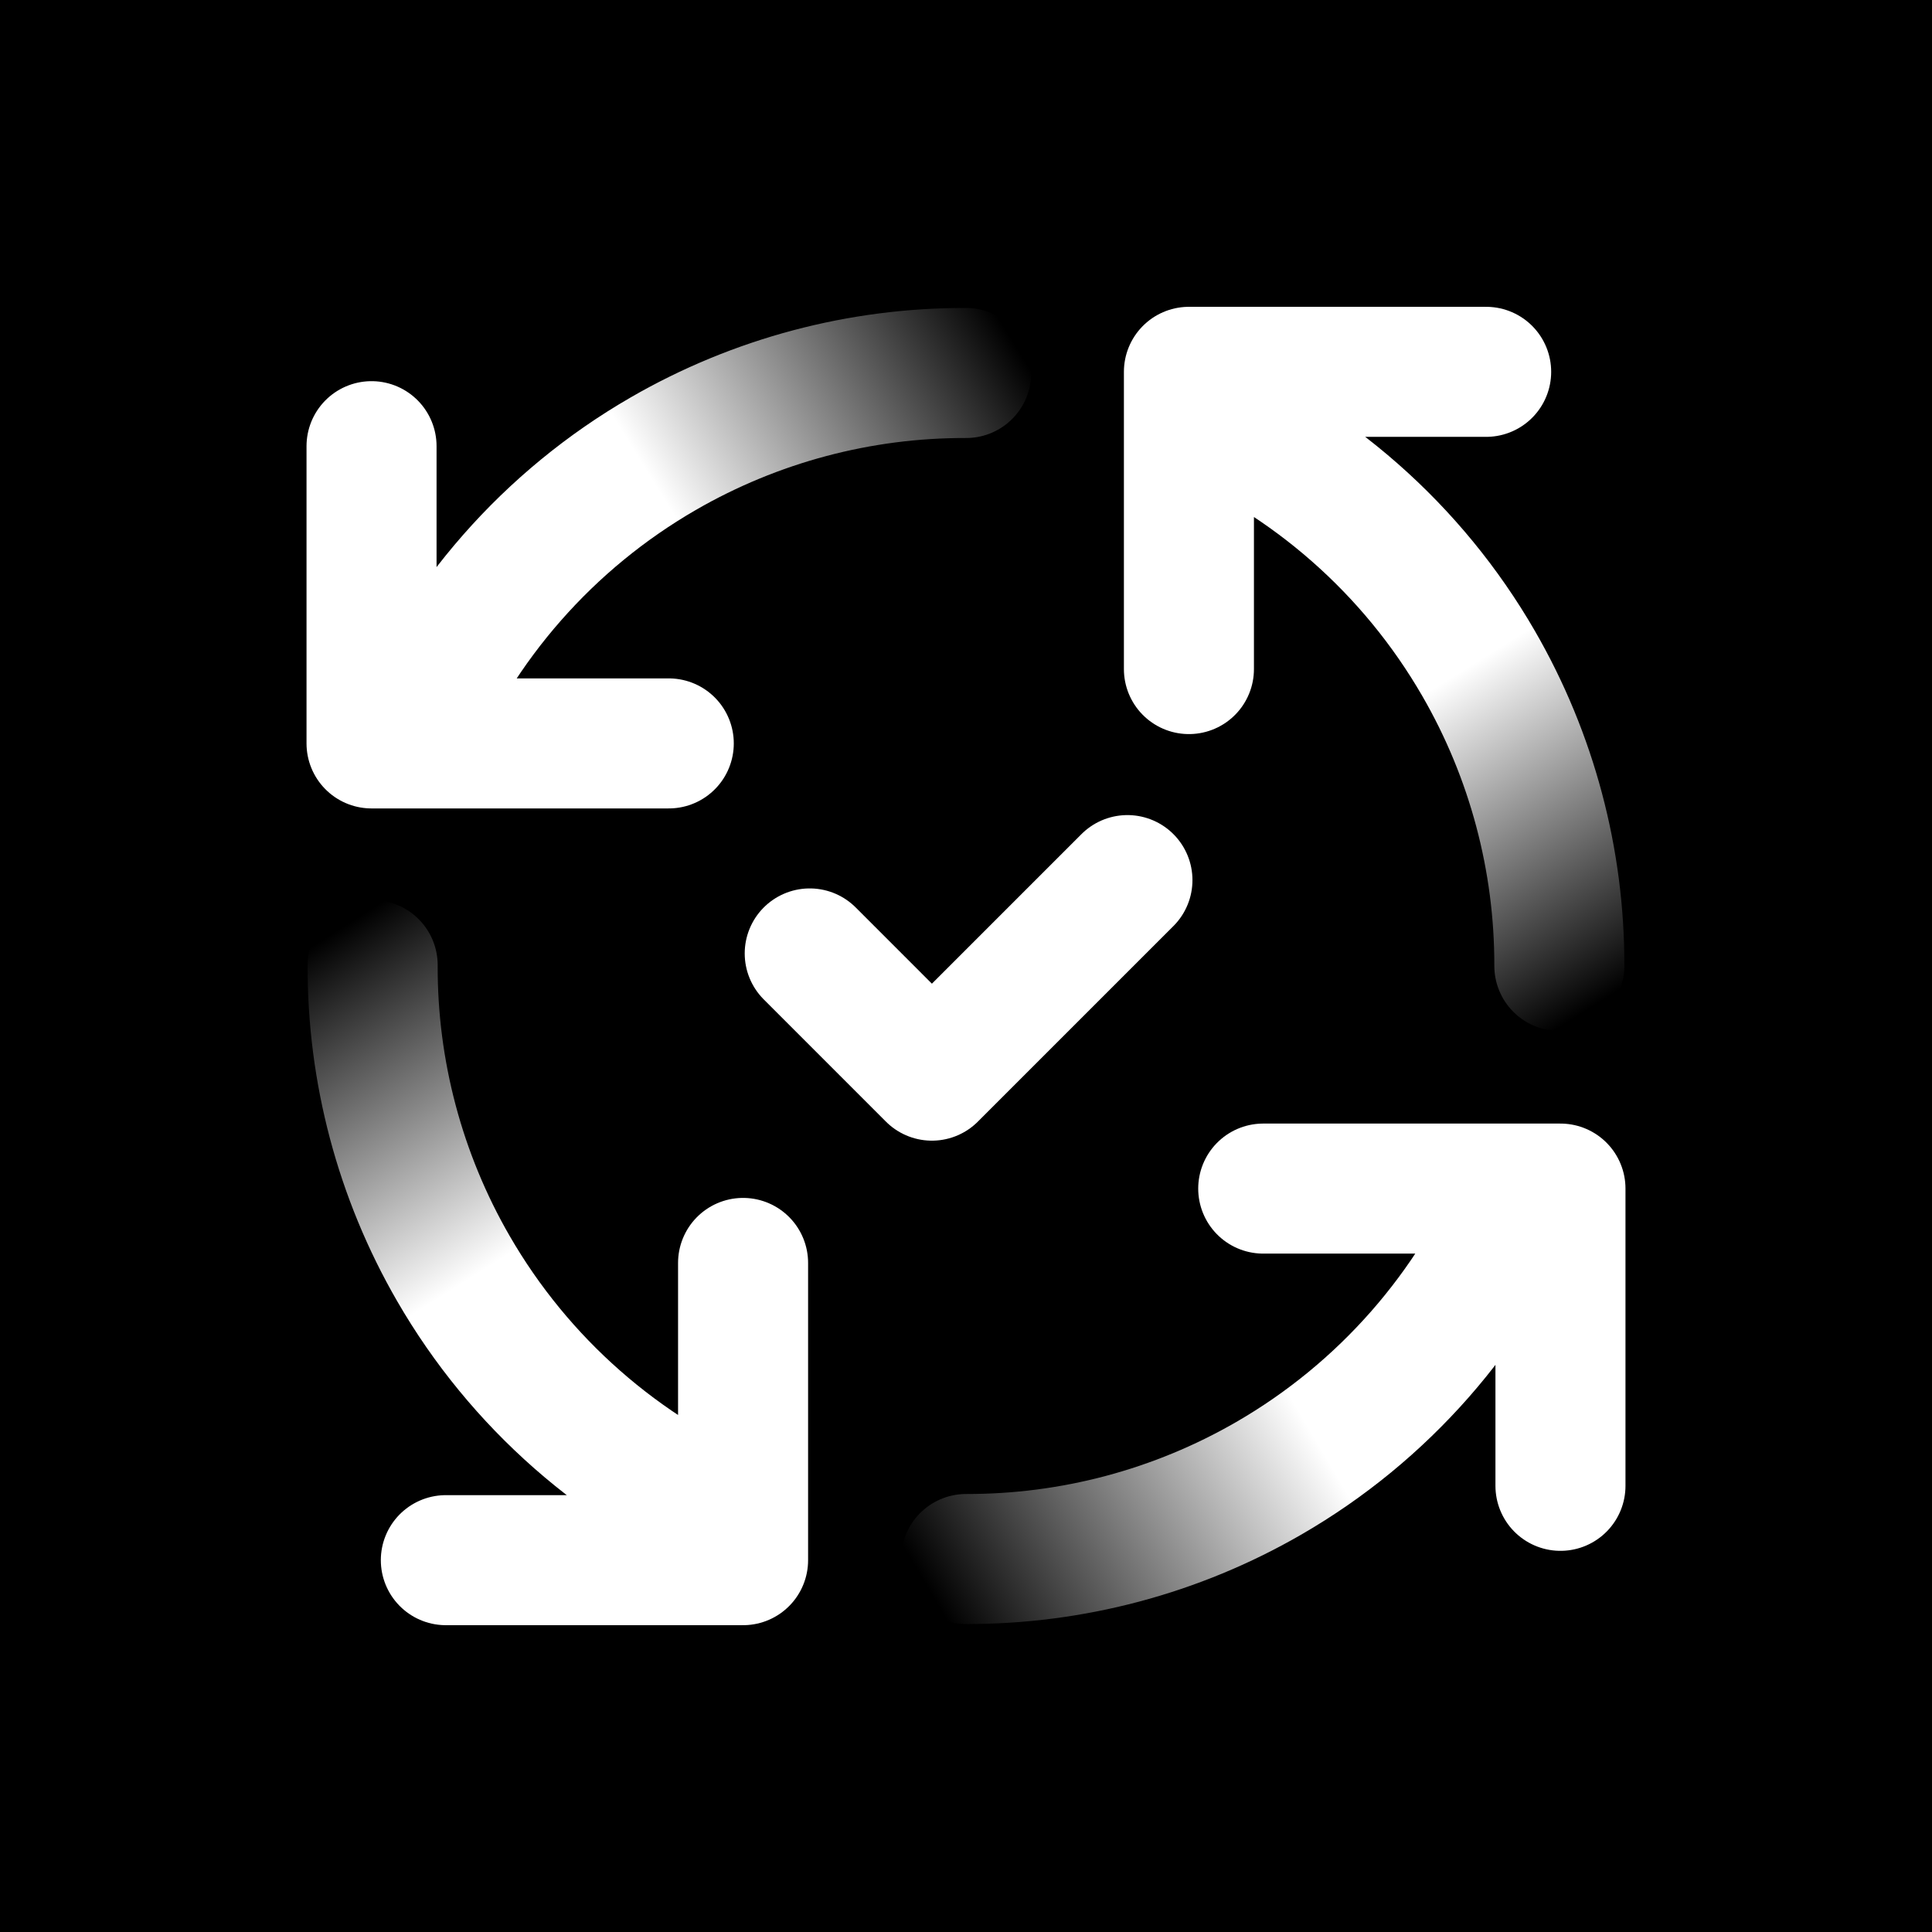
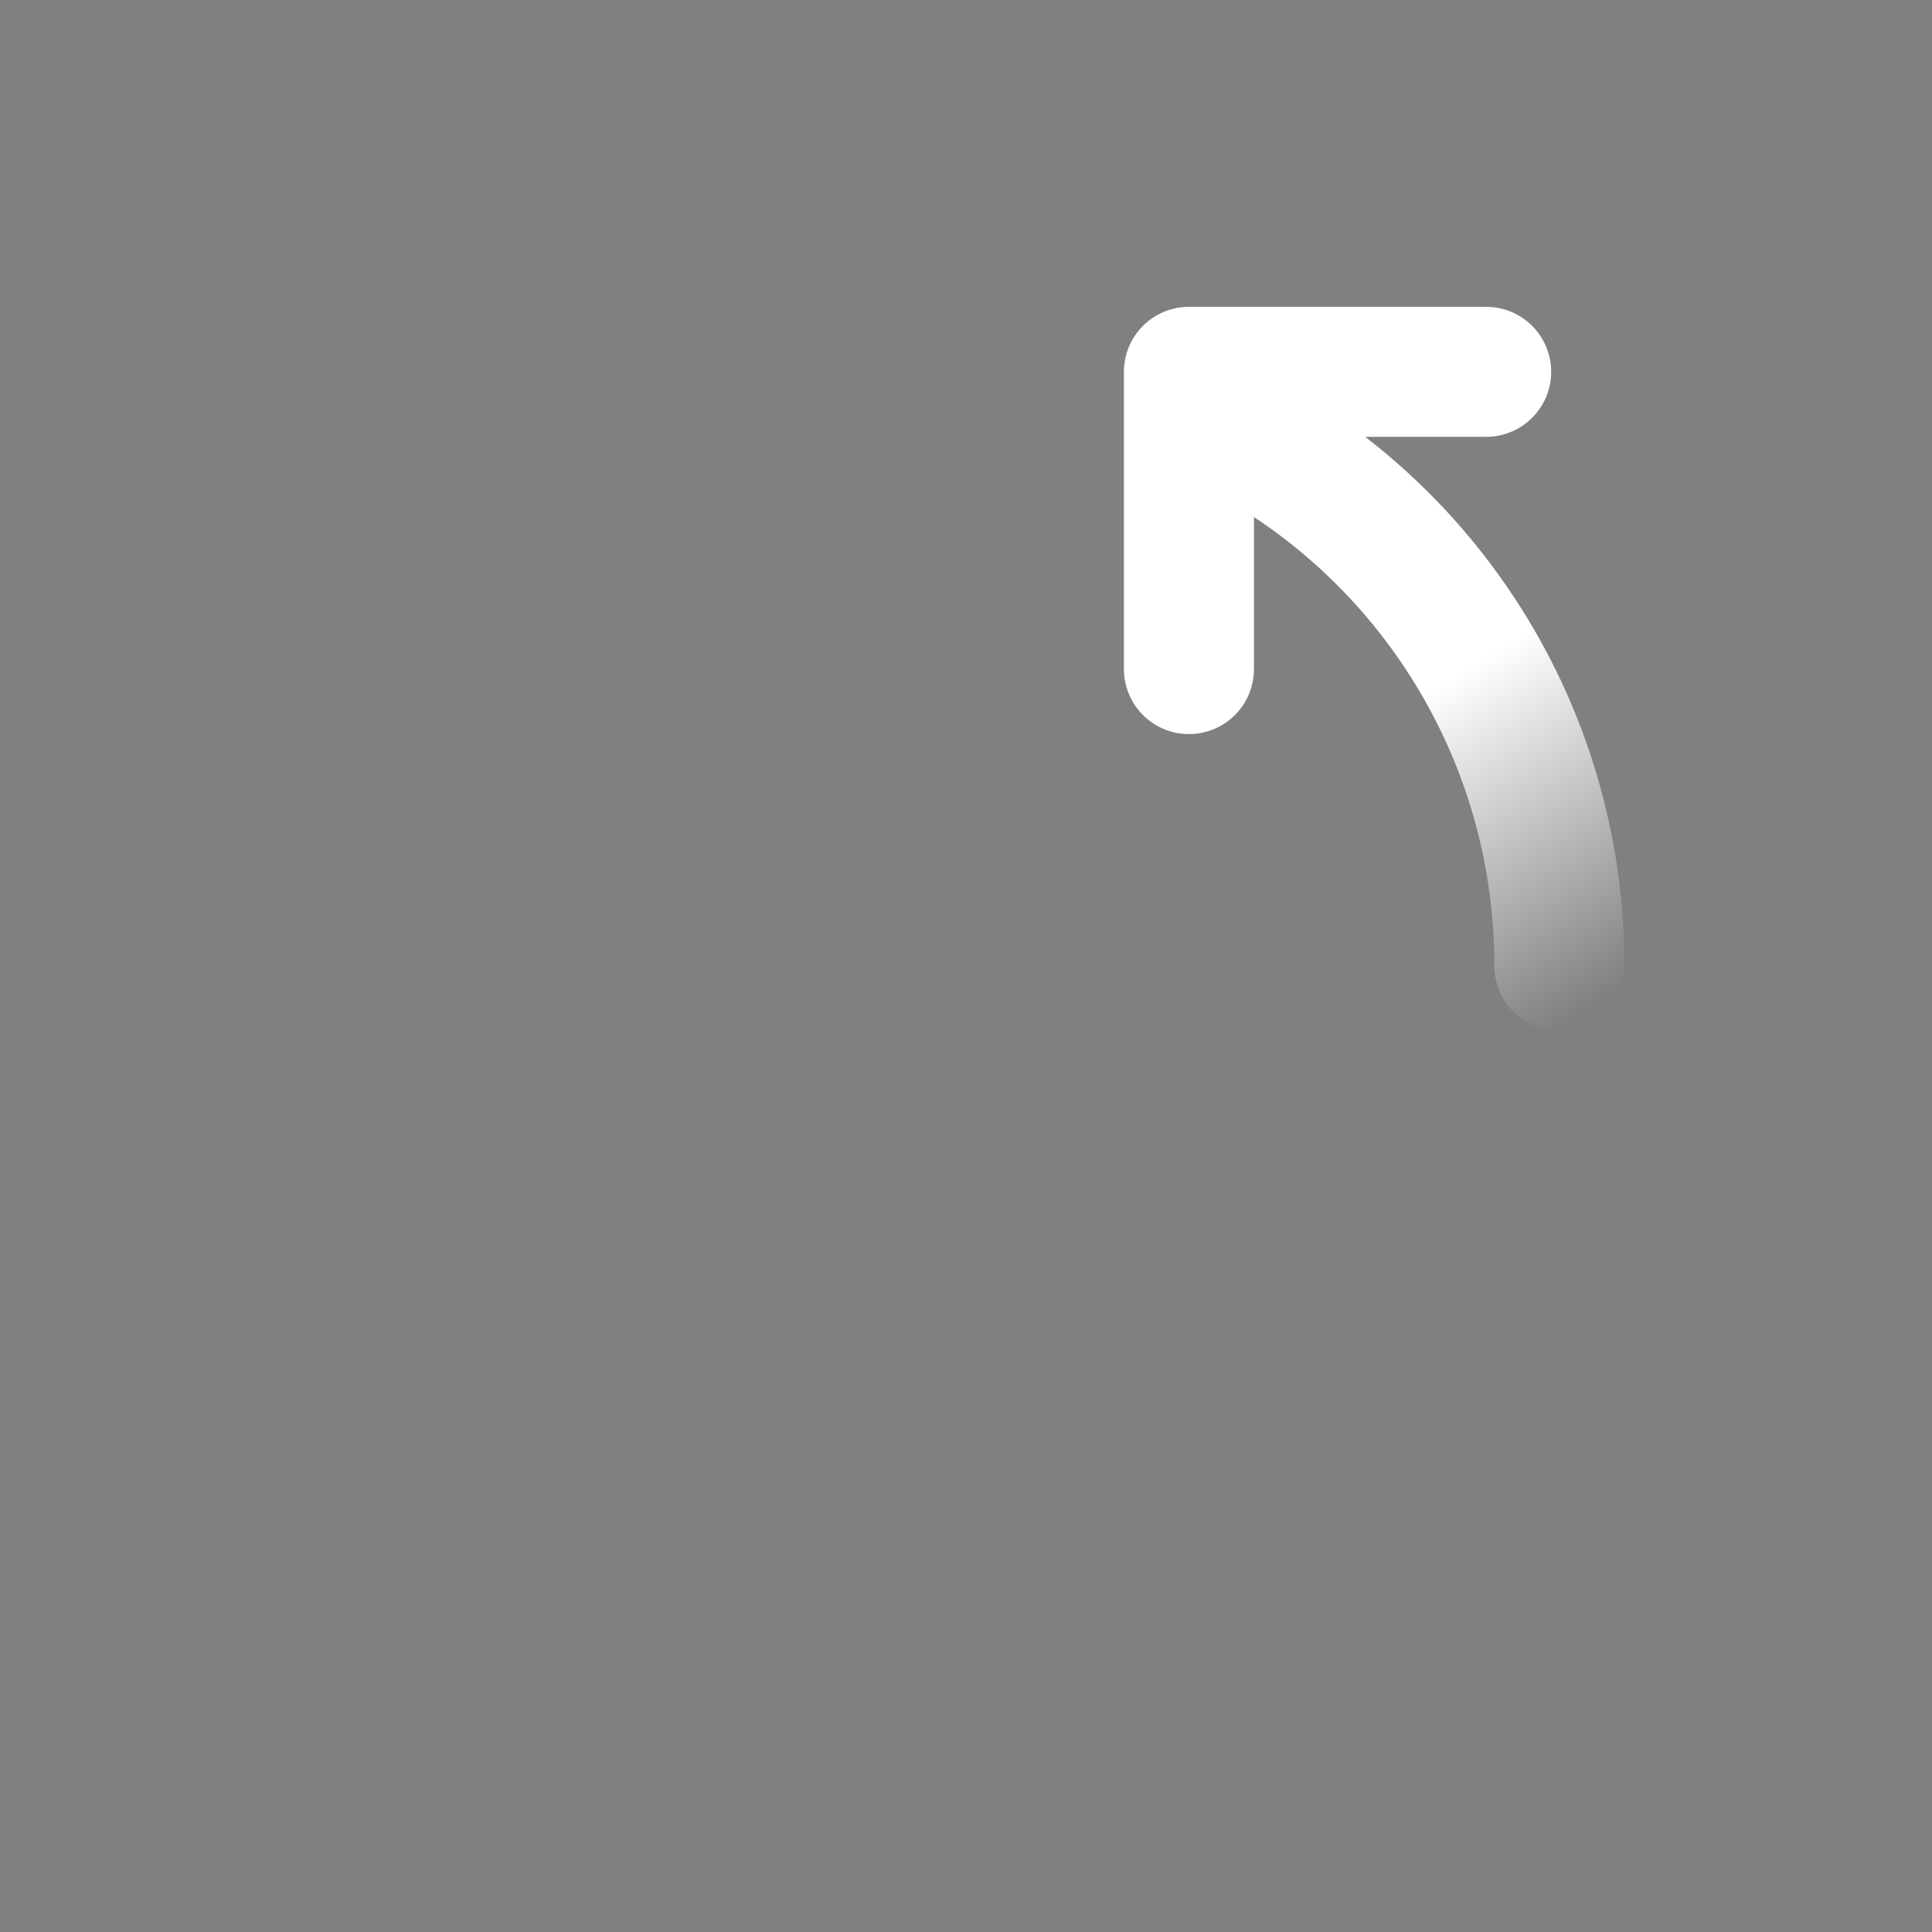
<svg xmlns="http://www.w3.org/2000/svg" width="52" height="52" viewBox="0 0 52 52" fill="none">
  <rect x="0" y="0" width="52" height="52" fill="#808080" stroke="none" />
-   <rect width="52" height="52" transform="translate(0 52) rotate(-90)" fill="bg-primary-grayprime" />
-   <path d="M41 31.991C39.634 35.271 37.227 38.011 34.15 39.788C31.663 41.225 28.851 41.968 26.003 41.961M42 39.991L42 31.991L34 31.991" stroke="url(#paint0_linear_3821_3453)" stroke-width="3.5" stroke-linecap="round" stroke-linejoin="round" />
-   <path d="M20 40.992C16.72 39.626 13.98 37.219 12.203 34.142C10.763 31.65 10.019 28.83 10.03 25.976M12 41.992L20 41.992L20 33.992" stroke="url(#paint1_linear_3821_3453)" stroke-width="3.5" stroke-linecap="round" stroke-linejoin="round" />
  <path d="M32 11.008C35.28 12.374 38.02 14.781 39.797 17.858C41.233 20.343 41.976 23.152 41.97 25.997M40 10.008L32 10.008L32 18.008" stroke="url(#paint2_linear_3821_3453)" stroke-width="3.5" stroke-linecap="round" stroke-linejoin="round" />
-   <path d="M11 20.009C12.366 16.729 14.773 13.989 17.85 12.212C20.339 10.774 23.154 10.03 26.005 10.039M10 12.009V20.009H18" stroke="url(#paint3_linear_3821_3453)" stroke-width="3.5" stroke-linecap="round" stroke-linejoin="round" />
-   <path d="M21.794 25.662L25.082 28.951L30.345 23.688" stroke="white" stroke-width="3.5" stroke-linecap="round" stroke-linejoin="round" />
  <defs>
    <linearGradient id="paint0_linear_3821_3453" x1="43.097" y1="31.003" x2="24.512" y2="41.961" gradientUnits="userSpaceOnUse">
      <stop stop-color="white" />
      <stop offset="0.489" stop-color="white" />
      <stop offset="1" stop-color="white" stop-opacity="0" />
    </linearGradient>
    <linearGradient id="paint1_linear_3821_3453" x1="21.152" y1="42.909" x2="9.619" y2="24.697" gradientUnits="userSpaceOnUse">
      <stop stop-color="white" />
      <stop offset="0.544" stop-color="white" />
      <stop offset="1" stop-color="white" stop-opacity="0" />
    </linearGradient>
    <linearGradient id="paint2_linear_3821_3453" x1="30.694" y1="9.099" x2="42.185" y2="27.518" gradientUnits="userSpaceOnUse">
      <stop stop-color="white" />
      <stop offset="0.561" stop-color="white" />
      <stop offset="1" stop-color="white" stop-opacity="0" />
    </linearGradient>
    <linearGradient id="paint3_linear_3821_3453" x1="8.914" y1="21.337" x2="27.624" y2="9.763" gradientUnits="userSpaceOnUse">
      <stop offset="0.535" stop-color="white" />
      <stop offset="1" stop-color="white" stop-opacity="0" />
    </linearGradient>
  </defs>
</svg>